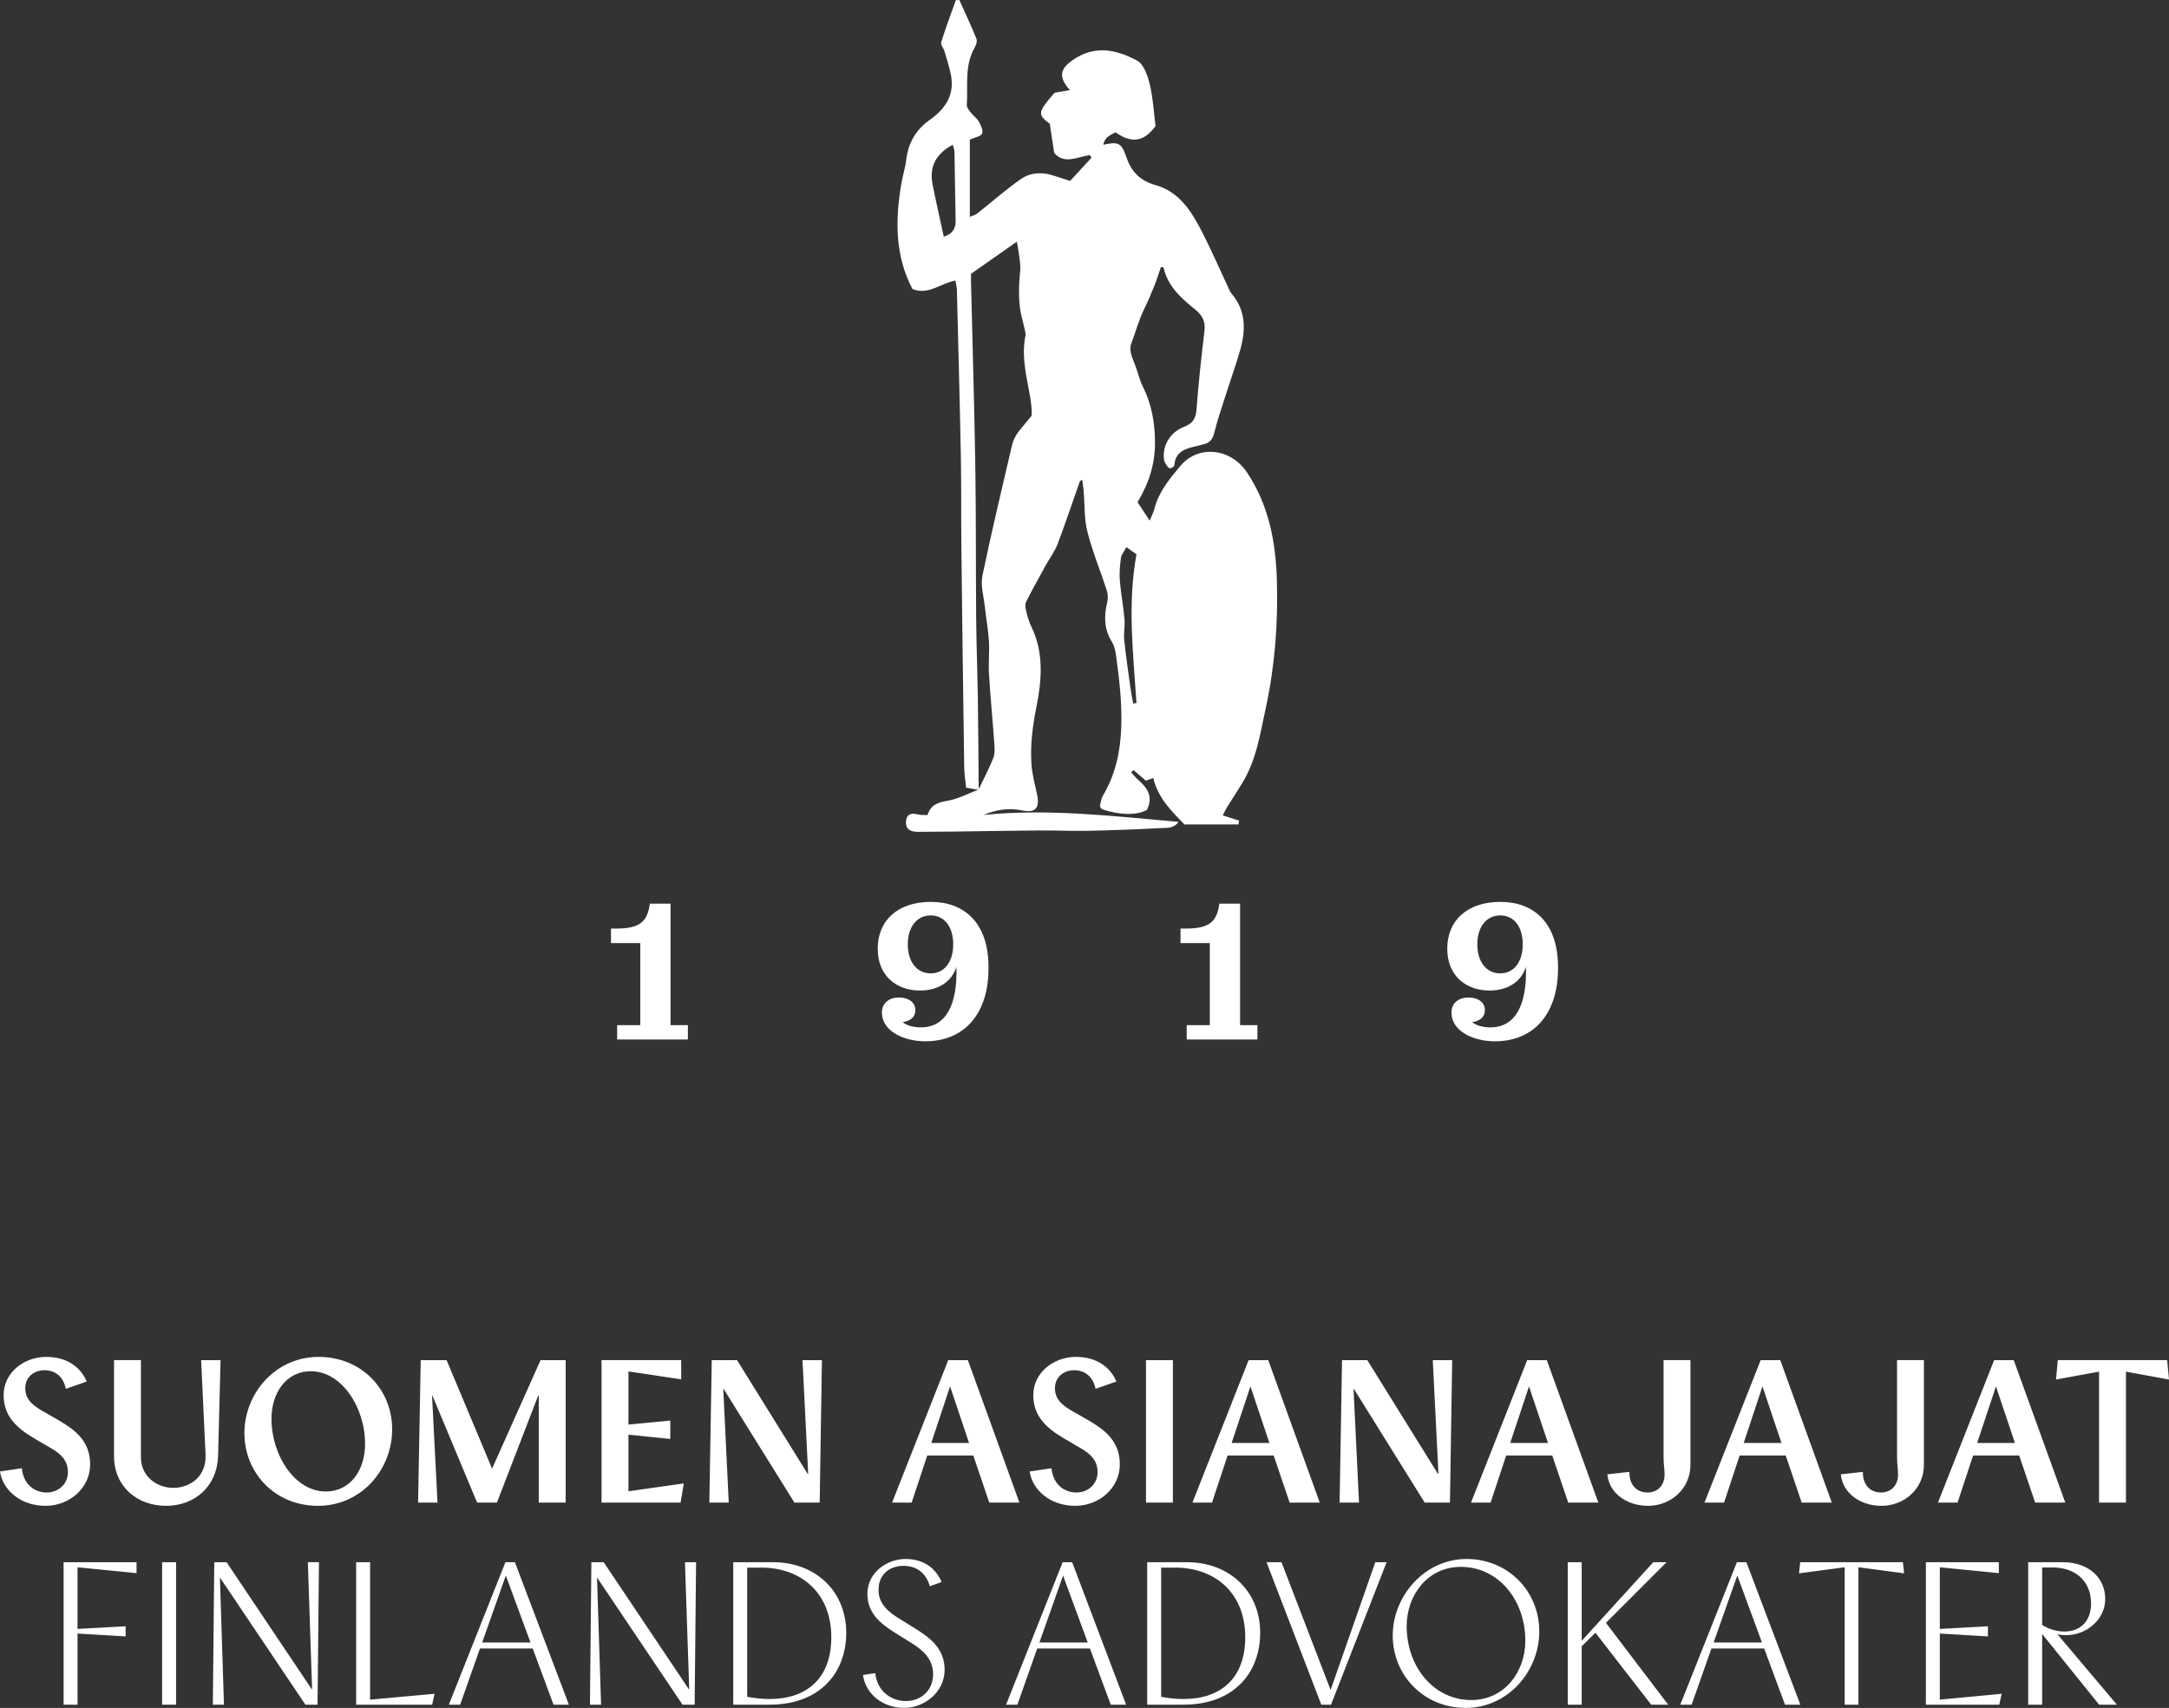
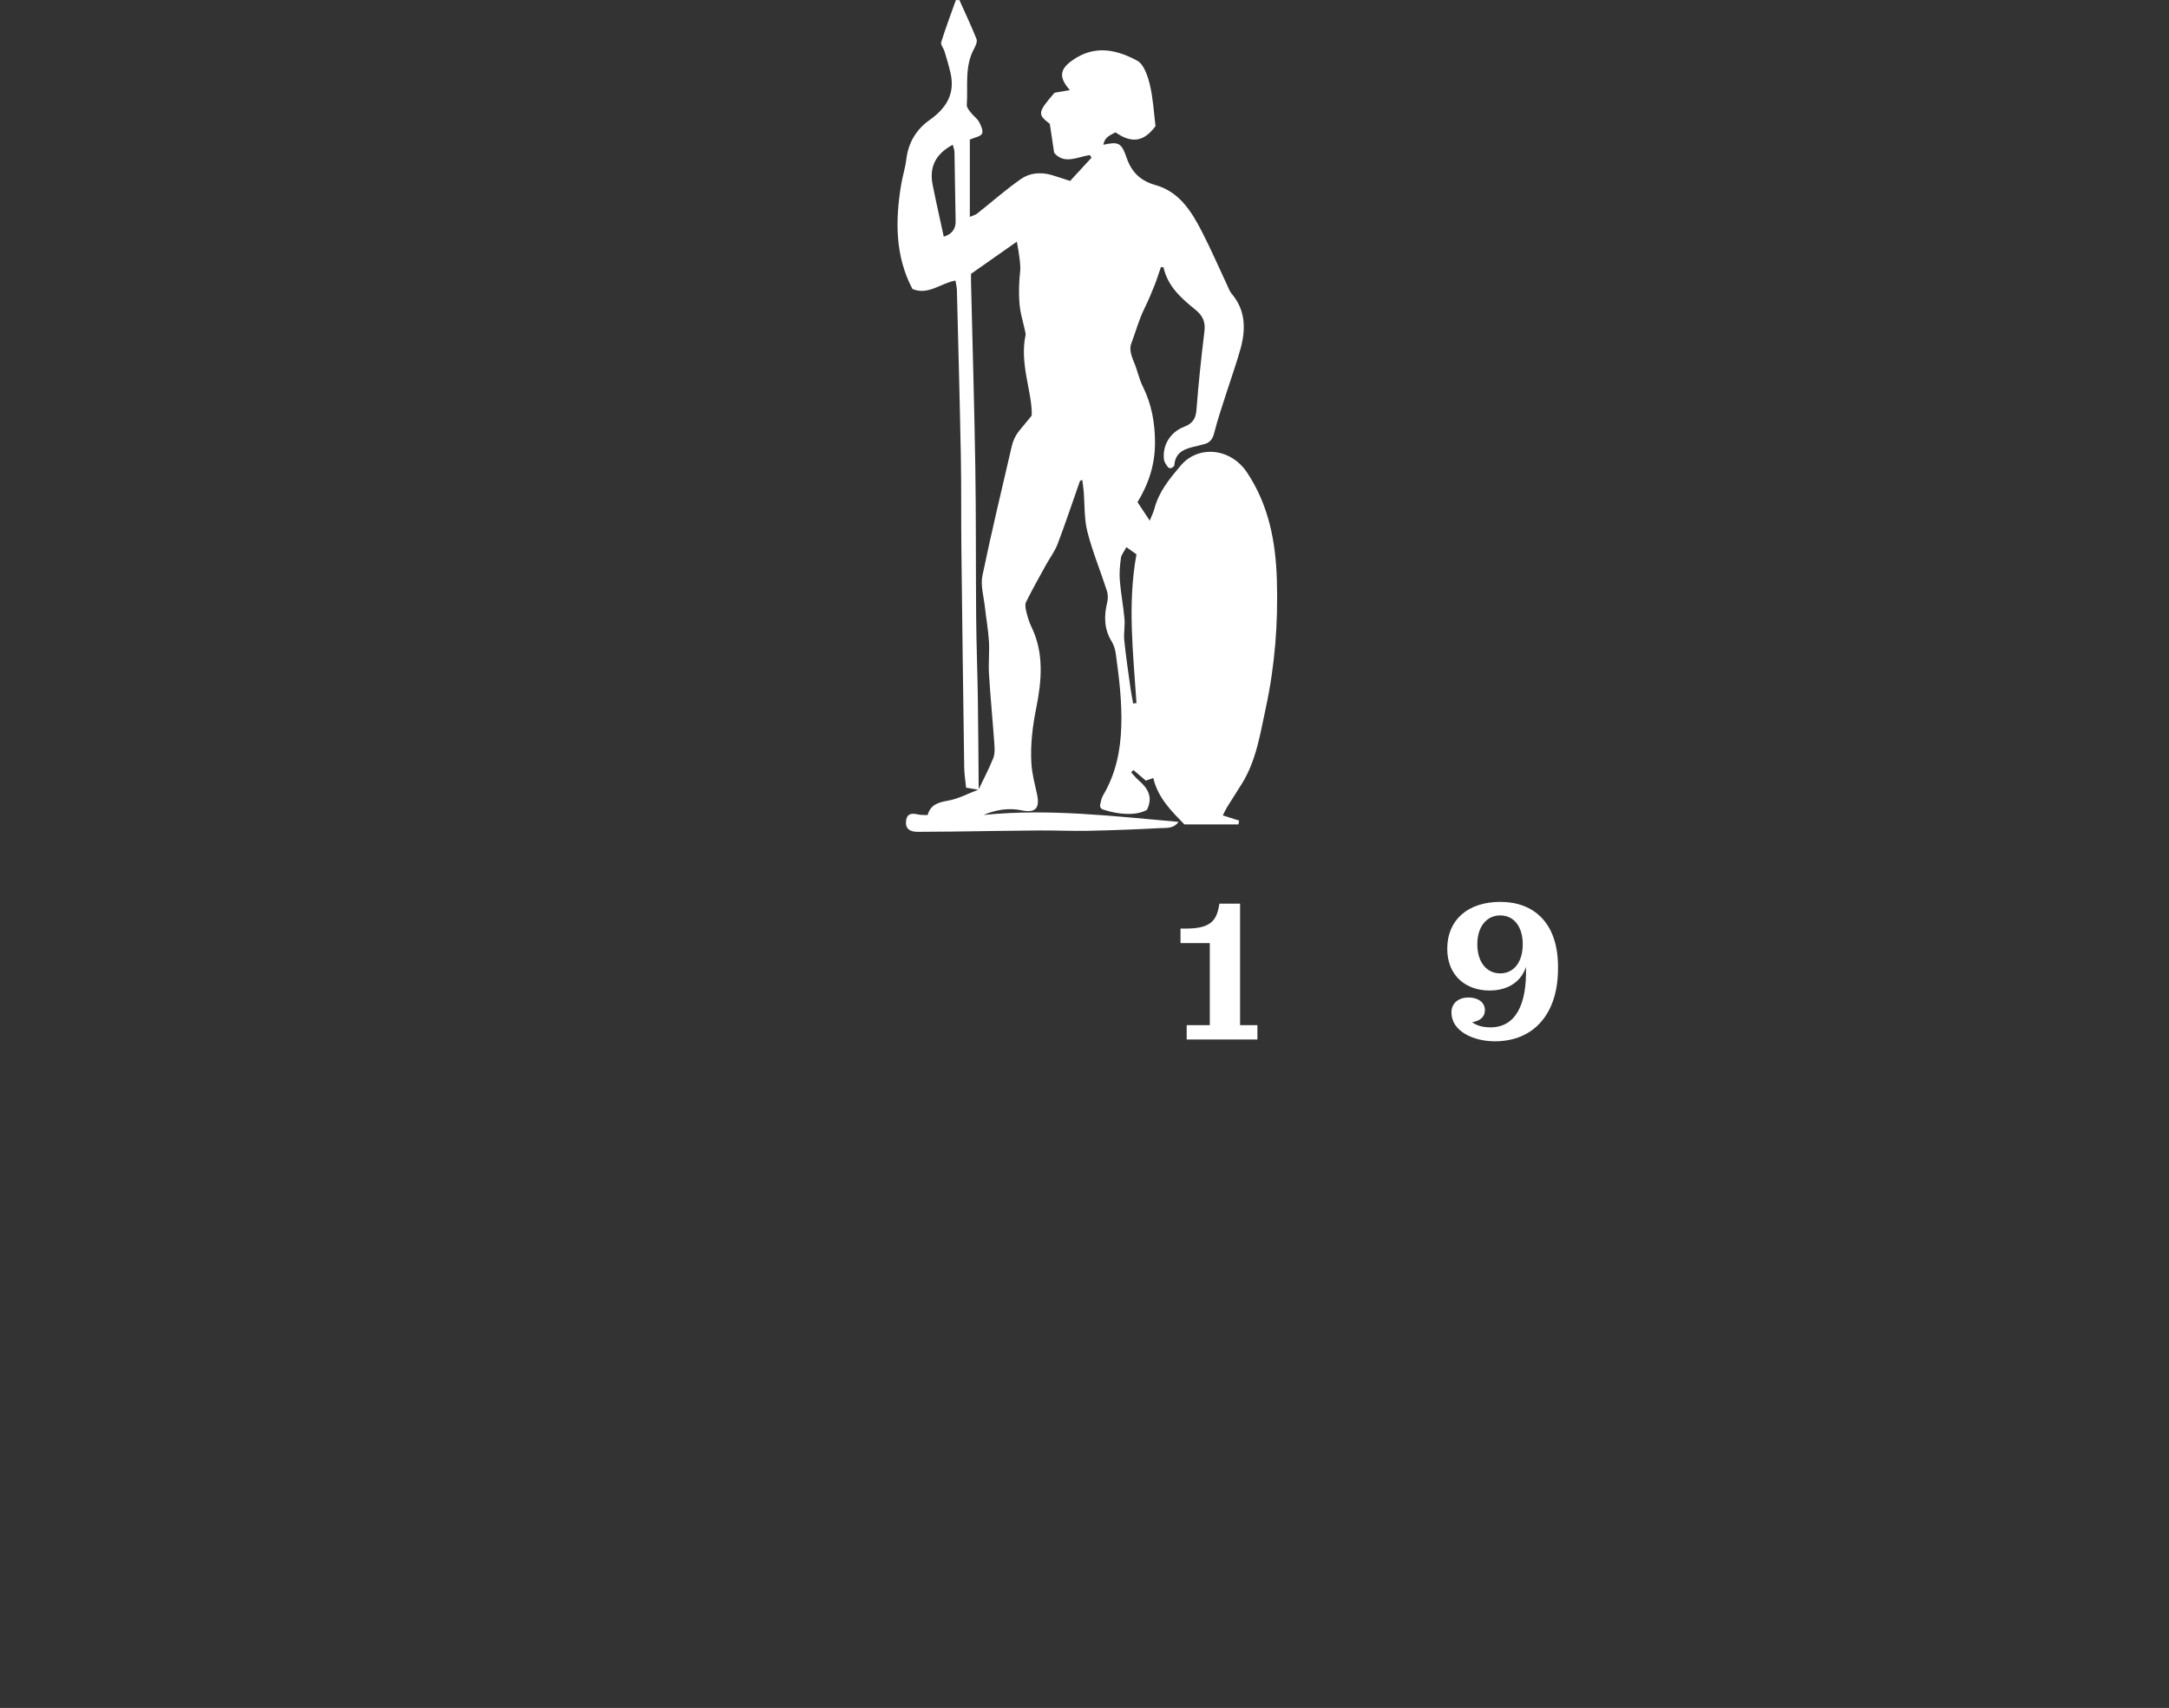
<svg xmlns="http://www.w3.org/2000/svg" id="Layer_1" data-name="Layer 1" viewBox="0 0 2251.69 1773.35">
  <rect x="0" y="0" width="2251.69" height="1773.35" fill="#333333" stroke="none" />
  <defs>
    <style>
      .cls-1 {
        fill: #fff;
      }
    </style>
  </defs>
  <g>
-     <path class="cls-1" d="M2120,1687.11v-59.59h13.01c24.55,1.05,37.77,16.79,37.77,37.35s-13.43,29.17-27.49,29.17c-9.23,0-17.63-3.15-23.29-6.92M2105.52,1770h14.48v-73.44l59.17,73.44h18.47l-61.69-73.02c3.57.63,7.34,1.05,12.8.63,19.09-1.68,36.72-17,36.72-37.35,0-22.24-17.42-38.19-43.86-38.19h-36.09v147.93ZM1999.29,1770h76.17l2.52-11.33-64.21,6.09v-68.62l49.94,2.94v-10.49l-49.94,2.73v-64l61.27,6.09v-11.33h-75.75v147.93ZM1975.45,1622.06h-106.6l-1.26,11.54,47.42-6.3v142.69h14.27v-142.69l47.42,6.3-1.26-11.54ZM1778.98,1705.37l24.55-69.46,25.6,69.46h-50.15ZM1744.36,1770h11.75l20.56-58.33h54.77l21.61,58.33h15.95l-56.03-147.93h-9.86l-58.75,147.93ZM1627.51,1770h14.48v-60.64l14.27-14.06,57.91,74.7h17.63l-64.63-84.98,62.95-62.95h-13.85l-74.28,81.63v-81.63h-14.48v147.93ZM1460.31,1688.37c0-31.69,21.4-61.48,56.24-61.48,38.4,0,66.94,33.78,66.94,76.8,0,31.69-21.19,61.48-56.24,61.48-38.19,0-66.94-33.78-66.94-76.8M1521.58,1773.35c43.86,0,76.38-37.98,76.38-79.53s-32.31-75.12-75.54-75.12-76.59,38.19-76.59,79.53,32.31,75.12,75.75,75.12M1371.69,1770h10.07l57.7-147.93h-11.75l-46.37,132.62-50.99-132.62h-15.53l56.87,147.93ZM1205.41,1761.81v-134.09h17.84c40.71,1.47,69.46,28.33,69.46,72.18s-26.65,64.21-64,64.21c-7.97,0-15.53-.84-23.29-2.31M1232.48,1622.06h-41.55v147.93h37.35c54.98,0,79.95-35.46,79.95-74.49,0-44.49-33.15-73.44-75.75-73.44M1079.05,1705.37l24.55-69.46,25.6,69.46h-50.15ZM1044.42,1770h11.75l20.56-58.33h54.77l21.61,58.33h15.95l-56.03-147.93h-9.86l-58.75,147.93ZM938.46,1773.35c21.19,0,42.18-16.37,42.18-39.66,0-21.82-14.9-33.15-31.27-43.23l-16.16-10.07c-11.33-6.92-21.19-15.32-21.19-29.59,0-16.16,11.54-24.97,25.81-24.97s23.5,7.76,27.49,21.19l12.17-4.41c-5.67-13.64-18.05-23.92-37.35-23.92s-39.66,14.06-39.66,36.09c0,19.51,12.38,30.43,28.96,40.71l16.16,10.07c12.59,7.76,23.08,17,23.08,32.73,0,17.21-12.8,27.91-28.33,27.91s-30.01-10.7-31.69-28.96l-12.8,1.89c2.94,20.56,21.4,34.2,42.6,34.2M775.7,1761.81v-134.09h17.84c40.71,1.47,69.46,28.33,69.46,72.18s-26.65,64.21-64,64.21c-7.97,0-15.53-.84-23.29-2.31M802.76,1622.06h-41.55v147.93h37.35c54.98,0,79.95-35.46,79.95-74.49,0-44.49-33.15-73.44-75.75-73.44M612.45,1770h11.54l-4.2-131.78h.21l88.55,131.78h12.59l1.47-147.93h-11.54l4.41,131.78h-.42l-88.34-131.78h-12.8l-1.47,147.93ZM500.57,1705.37l24.55-69.46,25.6,69.46h-50.15ZM465.94,1770h11.75l20.56-58.33h54.77l21.61,58.33h15.95l-56.03-147.93h-9.86l-58.75,147.93ZM369.73,1770h78.9l2.52-11.33-66.94,6.09v-142.69h-14.48v147.93ZM220.96,1770h11.54l-4.2-131.78h.21l88.55,131.78h12.59l1.47-147.93h-11.54l4.41,131.78h-.42l-88.34-131.78h-12.8l-1.47,147.93ZM168.3,1770h14.48v-147.93h-14.48v147.93ZM66,1770h14.48v-73.86l49.94,2.94v-10.49l-49.94,2.73v-64l61.27,6.09v-11.33h-75.75v147.93Z" />
-     <path class="cls-1" d="M2249.8,1412.23h-113.52l-1.89,20.14,44.69-8.18v135.97h27.91v-135.97l44.69,8.18-1.89-20.14ZM2052.53,1498.26l19.51-58.75,19.72,58.75h-39.24ZM2011.82,1560.16h20.35l16.16-48.89h47.84l16.58,48.89h31.27l-53.51-147.93h-20.35l-58.33,147.93ZM1970.41,1531.2c0,11.12-7.34,18.47-17.63,18.47s-19.1-6.71-18.89-21.4l-22.87,2.52c1.68,18.89,19.3,32.73,42.39,32.73s43.86-17.42,43.86-42.6v-108.7h-27.91v99.88c0,9.02,1.05,12.59,1.05,19.1M1810.16,1498.26l19.51-58.75,19.72,58.75h-39.24ZM1769.45,1560.16h20.35l16.16-48.89h47.84l16.58,48.89h31.27l-53.51-147.93h-20.35l-58.33,147.93ZM1728.03,1531.2c0,11.12-7.34,18.47-17.63,18.47s-19.1-6.71-18.89-21.4l-22.87,2.52c1.68,18.89,19.3,32.73,42.39,32.73s43.86-17.42,43.86-42.6v-108.7h-27.91v99.88c0,9.02,1.05,12.59,1.05,19.1M1567.78,1498.26l19.51-58.75,19.72,58.75h-39.24ZM1527.07,1560.16h20.35l16.16-48.89h47.84l16.58,48.89h31.27l-53.51-147.93h-20.35l-58.33,147.93ZM1390.68,1560.16h20.14l-5.67-117.93h.42l73.44,117.93h26.23l2.31-147.93h-20.14l5.88,117.93h-.63l-73.23-117.93h-26.23l-2.52,147.93ZM1278.59,1498.26l19.51-58.75,19.72,58.75h-39.24ZM1237.88,1560.16h20.35l16.16-48.89h47.84l16.58,48.89h31.27l-53.51-147.93h-20.35l-58.33,147.93ZM1189.68,1560.16h27.91v-147.93h-27.91v147.93ZM1116.14,1563.52c25.18,0,46.37-18.68,46.37-43.02s-15.74-35.88-32.52-45.74l-18.68-10.7c-9.65-5.88-16.16-11.96-16.16-22.66,0-11.54,9.02-18.68,19.93-18.68s19.51,6.3,22.24,19.3l21.61-7.55c-5.25-12.8-18.26-25.6-41.97-25.6s-44.28,16.79-44.28,39.66c0,21.61,13.22,33.99,31.69,44.9l17.63,10.28c10.49,6.09,17.42,13.01,17.42,24.76,0,12.59-9.86,21.19-22.03,21.19s-24.13-7.97-25.81-25.18l-22.66,3.36c2.94,19.72,21.82,35.67,47.21,35.67M966.78,1498.26l19.51-58.75,19.72,58.75h-39.24ZM926.07,1560.16h20.35l16.16-48.89h47.84l16.58,48.89h31.27l-53.51-147.93h-20.35l-58.33,147.93ZM736.38,1560.16h20.14l-5.67-117.93h.42l73.44,117.93h26.23l2.31-147.93h-20.14l5.88,117.93h-.63l-73.23-117.93h-26.23l-2.52,147.93ZM624.48,1560.16h82.05l3.36-19.93-57.5,8.18v-58.75l43.44,4.41v-19.1l-43.44,4.2v-55.19l54.77,8.18v-19.93h-82.68v147.93ZM434.05,1560.16h20.14l-5.67-111h.42l46.37,111h20.56l42.81-111h.63v111h27.91v-147.93h-26.02l-50.36,112.68-47.21-112.68h-26.86l-2.73,147.93ZM281.84,1473.08c0-26.44,14.9-49.31,40.92-49.31,31.69,0,56.24,37.14,56.24,75.54,0,26.44-14.69,49.31-40.92,49.31-31.69,0-56.24-37.14-56.24-75.54M330.11,1563.52c45.11,0,77.01-37.77,77.01-79.32s-31.69-75.33-76.38-75.33-77.01,37.77-77.01,79.11,31.69,75.54,76.38,75.54M172.29,1563.52c30.01,0,53.3-20.35,54.14-52.04l2.52-99.25h-20.14l4.2,90.23c.21,2.52.42,6.71.42,9.86,0,21.4-16.58,32.52-33.57,32.52s-33.57-11.75-33.57-31.9v-100.72h-27.91v99.67c0,31.69,24.13,51.62,53.93,51.62M47.21,1563.52c25.18,0,46.37-18.68,46.37-43.02s-15.74-35.88-32.52-45.74l-18.68-10.7c-9.65-5.88-16.16-11.96-16.16-22.66,0-11.54,9.02-18.68,19.93-18.68s19.51,6.3,22.24,19.3l21.61-7.55c-5.25-12.8-18.26-25.6-41.97-25.6s-44.28,16.79-44.28,39.66c0,21.61,13.22,33.99,31.69,44.9l17.63,10.28c10.49,6.09,17.42,13.01,17.42,24.76,0,12.59-9.86,21.19-22.03,21.19s-24.13-7.97-25.81-25.18L0,1527.85c2.94,19.72,21.82,35.67,47.21,35.67" />
-   </g>
+     </g>
  <g>
    <path class="cls-1" d="M1169.36,568.12c-2.47,4.68-5.21,7.78-5.68,11.18-1.05,7.69-1.79,15.59-1.17,23.29,1.08,13.41,3.65,26.7,4.85,40.12.65,7.27-.99,14.75-.25,22,1.71,16.67,4.19,33.26,6.48,49.87.73,5.32,1.86,10.58,2.8,15.87,1.14-.17,2.27-.34,3.41-.5-3.31-51.3-9.55-102.62,0-154.39-2.89-2.06-5.66-4.03-10.45-7.44M989.09,150.29c-17.83,9.48-24.56,23.14-20.91,41.5,3.55,17.84,7.61,35.58,11.58,53.98,7.61-2.46,12.51-7.07,12.3-16.41-.53-23.82-.73-47.65-1.19-71.48-.04-2.22-1.01-4.42-1.78-7.59M1053.03,455.4c1.42-3.06,3.23-5.92,5.37-8.52,3.97-4.82,7.92-9.61,12.5-15.17-.02.26.21-1.3.2-2.85-.18-23.01-12.73-51.96-6.39-81.2.28-1.29-1.68-8.71-4.48-20.42-3.1-12.97-2.78-30.66-1.19-45.4.65-6.03-.71-16.39-3.42-30.94-15.41,10.83-31.15,21.89-47.6,33.44,0,2.32-.06,5.44.01,8.55,1.52,64.24,3.45,128.47,4.47,192.72.83,52.04.41,104.09.87,156.13.24,27.72,1.34,55.43,1.75,83.16.47,31.72.6,63.44.88,95.17-3.82-.65-7.64-1.3-13.09-2.22-.65-6.89-1.84-14.12-1.95-21.36-1.09-75.7-2.08-151.4-2.93-227.1-.36-31.95.04-63.91-.56-95.86-1.09-57.54-2.66-115.07-4.11-172.61-.07-2.95-.89-5.88-1.5-9.63-15.52,2.8-28.13,15.57-44.64,8.78-18.13-34.48-17.87-71.21-11.69-108.54,1.47-8.85,4.33-17.5,5.38-26.38,2.03-17.11,10.48-30.87,23.81-40.31,17.71-12.53,27.06-27.43,21.96-49.35-1.73-7.46-3.96-14.82-6.16-22.17-.99-3.28-4.23-6.96-3.43-9.53,4.56-14.7,10.03-29.12,15.19-43.64l3.65-.14c6.02,13.45,12.35,26.78,17.8,40.46,1.03,2.58-.75,6.92-2.36,9.82-10.31,18.59-6.33,39.02-7.72,58.72-.18,2.55,2.39,5.55,4.23,7.92,2.64,3.4,6.48,6.01,8.52,9.68,2.04,3.69,4.5,9.24,3.07,12.16-1.47,3-7.42,3.82-12.67,6.14v80.28c3.59-1.58,5.87-2.07,7.51-3.37,15.27-12.07,29.89-25.08,45.85-36.15,9.04-6.27,20.52-7.17,31.6-3.94,5.98,1.74,11.87,3.8,19.15,6.15,7.38-8.02,14.79-16.08,22.2-24.14-.58-.9-1.17-1.81-1.75-2.72-12.85,1.78-26.39,10.18-37.02-2.33-1.59-10.57-3.07-20.44-4.53-30.12-12.5-9.62-13.2-11.44,4.95-32.29,4.99-.85,9.73-1.66,15.88-2.71-11.87-13.51-10.43-21.71,2.55-30.91,23.42-16.61,46.34-10.95,67.29.3,6.96,3.74,11.01,15.85,13.18,24.91,3.44,14.36,4.16,29.36,5.9,43.03-12.03,16.47-24.8,18.29-41.52,6.51-5.19,2.85-11.39,4.85-12.6,12.87,15.55-3.28,18.65-2.41,24.11,13.51,5.22,15.24,14.62,24.03,29.87,28.33,24.79,6.99,37.33,27.1,48.16,48.12,9.5,18.43,17.73,37.51,26.55,56.28,1.33,2.83,2.38,5.98,4.36,8.3,14.78,17.37,14.9,37.17,9.24,57.57-4.17,15.04-9.55,29.75-14.27,44.64-4.48,14.1-9.37,28.12-12.96,42.45-1.68,6.7-4.65,10.43-11.1,11.85-2.3.5-4.53,1.29-6.82,1.79-11.42,2.51-22.5,5.36-23.51,20.09-.04.64-.85,1.31-1.44,1.8-.3.26-.66.45-1.29.78-1.41.73-3.15.3-4.06-1-1.71-2.44-3.6-4.89-3.93-7.53-1.88-15.01,6.61-28.66,21.11-34.21,8.29-3.17,11.9-8.14,12.6-17.41,2.06-27.28,4.99-54.51,8.28-81.67,1.18-9.71-1.68-16.16-9.22-22.27-14.58-11.82-28.9-24.2-33.26-44.16-1.42-.09-1.28-.08-2.71-.18-2.2,6.33-4.17,12.76-6.65,18.98-3.18,7.95-6.46,15.88-10.25,23.55-6.21,12.56-9.18,24.51-14.11,37.51-1.97,5.19.62,12.99,3.09,18.76,3.79,8.84,4.96,16.75,9.26,25.4,9.04,18.17,12.48,37.37,12.53,57.85.06,22.41-6.23,42.33-18.15,61.99,3.87,5.85,7.66,11.58,12.69,19.19,2.21-5.57,3.94-8.91,4.87-12.47,4.61-17.65,15.79-31.13,27.23-44.67,18.15-21.47,51.83-18.65,69.05,7.34,22.48,33.94,29.6,71.58,30.83,111.35,1.39,44.9-2.07,89.38-11.54,133.14-5.76,26.6-9.8,54.11-24.53,78.02-5.13,8.32-10.49,16.49-15.64,24.8-1.57,2.53-2.76,5.28-4.44,8.53,6.27,2,11.6,3.69,16.92,5.38-.23,1.33-.45,2.65-.68,3.98h-56.1c-13.01-13.41-27.35-27.22-32.3-48.17-2.82,1-5.59,1.98-7.71,2.73-4.68-3.99-8.8-7.5-12.93-11.01-.77.8-1.55,1.6-2.32,2.4,2.47,2.67,4.72,5.6,7.45,7.96,9.52,8.21,15.7,17.35,8.88,31.01-10.87,6.22-29.26,5.11-45.78-.45-2.02-.68-3.2-2.77-2.76-4.86.72-3.4,1.38-6.92,3.09-9.82,13.06-22.14,18.04-45.77,18.87-71.53.81-25.33-2.21-49.99-5.61-74.78-.62-4.54-1.88-9.38-4.25-13.22-8.02-12.98-8.26-26.46-4.76-40.74.94-3.83.85-8.45-.36-12.19-6.61-20.47-14.92-40.48-20.22-61.27-3.43-13.45-2.66-27.97-3.85-41.99-.33-3.82-.94-7.61-1.47-11.84-1.42.78-2.3.95-2.46,1.39-7.67,21.72-14.9,43.61-23.08,65.13-2.98,7.85-8.29,14.81-12.38,22.25-6.94,12.63-14.01,25.19-20.42,38.08-1.32,2.65-.53,6.76.25,9.95,1.3,5.31,2.83,10.71,5.22,15.6,13.36,27.33,10.76,56.11,5.17,84.07-3.88,19.42-6.29,38.57-5.09,58.08.66,10.79,3.58,21.48,5.88,32.14,3.06,14.23-1.72,19.46-15.92,16.5-13.7-2.86-26.75-.66-39.65,4.76,67.88-6.82,135.03,1.29,202.42,7.19-5.16,7.26-12.57,6.13-18.99,6.47-24.94,1.35-49.91,2.29-74.87,2.81-16.84.35-33.71-.49-50.56-.37-29.62.21-59.23.77-88.85,1.14-12.47.16-24.94.25-37.41.28-8.67.02-12.74-3.42-12.25-10.53.57-8.24,5.58-9.23,12.47-7.52,2.93.73,6.12.44,9.96.66,3.12-10.89,11.1-13.19,21.19-14.97,10.91-1.92,21.17-7.52,31.71-11.51,5.18-10.86,10.82-21.53,15.29-32.68,1.76-4.39,1.47-9.89,1.12-14.81-1.72-24.18-4.07-48.31-5.57-72.5-.7-11.32.64-22.77-.06-34.1-.74-12.02-2.94-23.95-4.25-35.94-1.17-10.71-4.6-21.99-2.5-32.09,9.3-44.93,20.1-89.55,30.47-134.49.62-2.7,1.52-5.33,2.69-7.84h0Z" />
    <g>
-       <path class="cls-1" d="M640.69,1064.44h23.99v-85.2h-30.4v-15.1h5.58c25.44,0,31.85-8.07,34.54-24.4l.21-1.45h21.51v126.15h17.99v14.89h-73.42v-14.89Z" />
-       <path class="cls-1" d="M960.61,1081.19c-22.13,0-45.08-10.34-45.08-29.99,0-9.93,7.86-15.51,17.58-15.51,10.34,0,17.16,5.17,17.16,13.24,0,7.24-5.38,11.17-13.24,12.41,4.55,3.52,11.17,5.38,19.03,5.38,25.85,0,38.05-23.37,36.81-62.87-4.34,14.06-17.16,24.61-37.85,24.61-24.2,0-43.84-15.1-43.84-43.43,0-29.78,21.3-48.6,55.22-48.6s59.97,21.09,59.77,68.04c.41,47.77-24.82,76.72-65.56,76.72ZM942.41,980.47c0,18.41,9.51,30.19,23.78,30.19s23.37-11.99,23.37-30.19-9.1-29.99-23.37-29.99-23.78,11.79-23.78,29.99Z" />
      <path class="cls-1" d="M1231.93,1064.44h23.99v-85.2h-30.4v-15.1h5.58c25.44,0,31.85-8.07,34.54-24.4l.21-1.45h21.51v126.15h17.99v14.89h-73.42v-14.89Z" />
      <path class="cls-1" d="M1551.85,1081.19c-22.13,0-45.08-10.34-45.08-29.99,0-9.93,7.86-15.51,17.58-15.51,10.34,0,17.16,5.17,17.16,13.24,0,7.24-5.38,11.17-13.24,12.41,4.55,3.52,11.17,5.38,19.03,5.38,25.85,0,38.05-23.37,36.81-62.87-4.34,14.06-17.16,24.61-37.85,24.61-24.2,0-43.84-15.1-43.84-43.43,0-29.78,21.3-48.6,55.22-48.6s59.97,21.09,59.77,68.04c.41,47.77-24.82,76.72-65.56,76.72ZM1533.65,980.47c0,18.41,9.51,30.19,23.78,30.19s23.37-11.99,23.37-30.19-9.1-29.99-23.37-29.99-23.78,11.79-23.78,29.99Z" />
    </g>
  </g>
</svg>